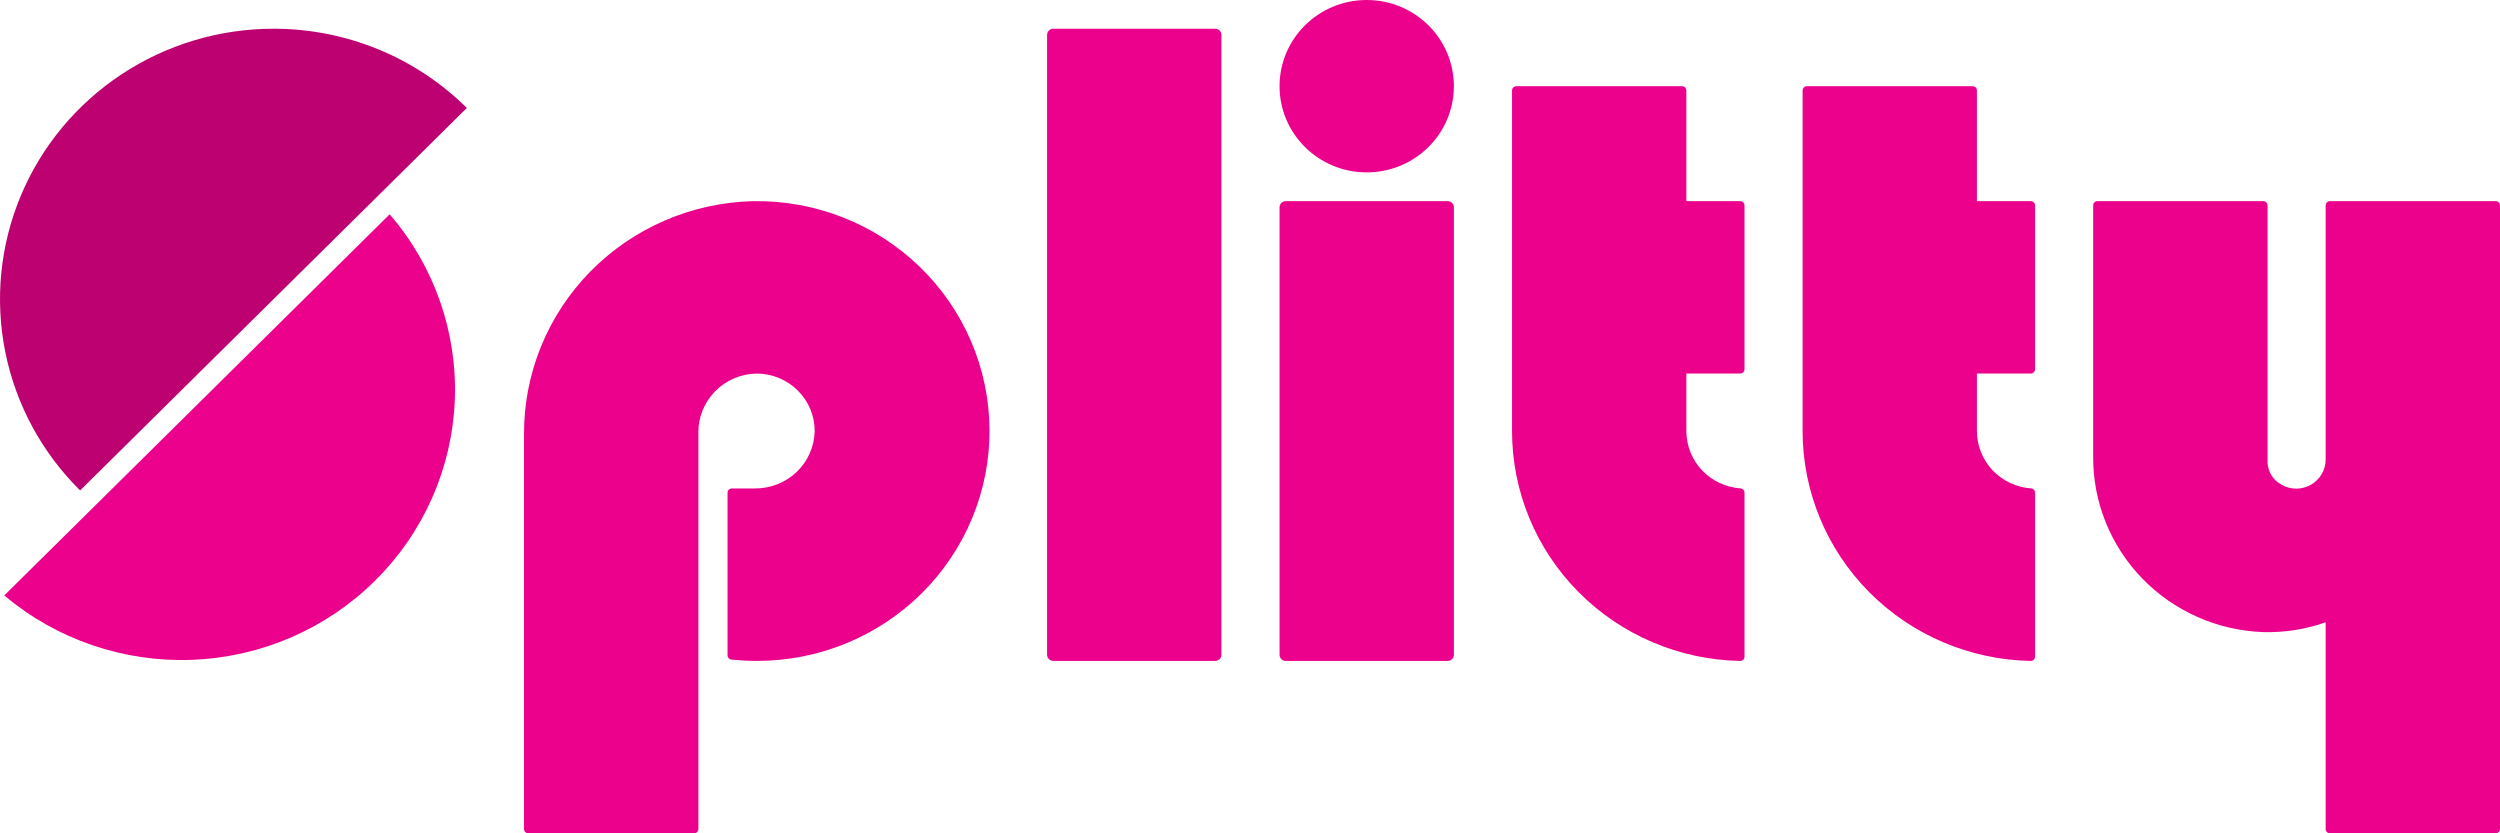
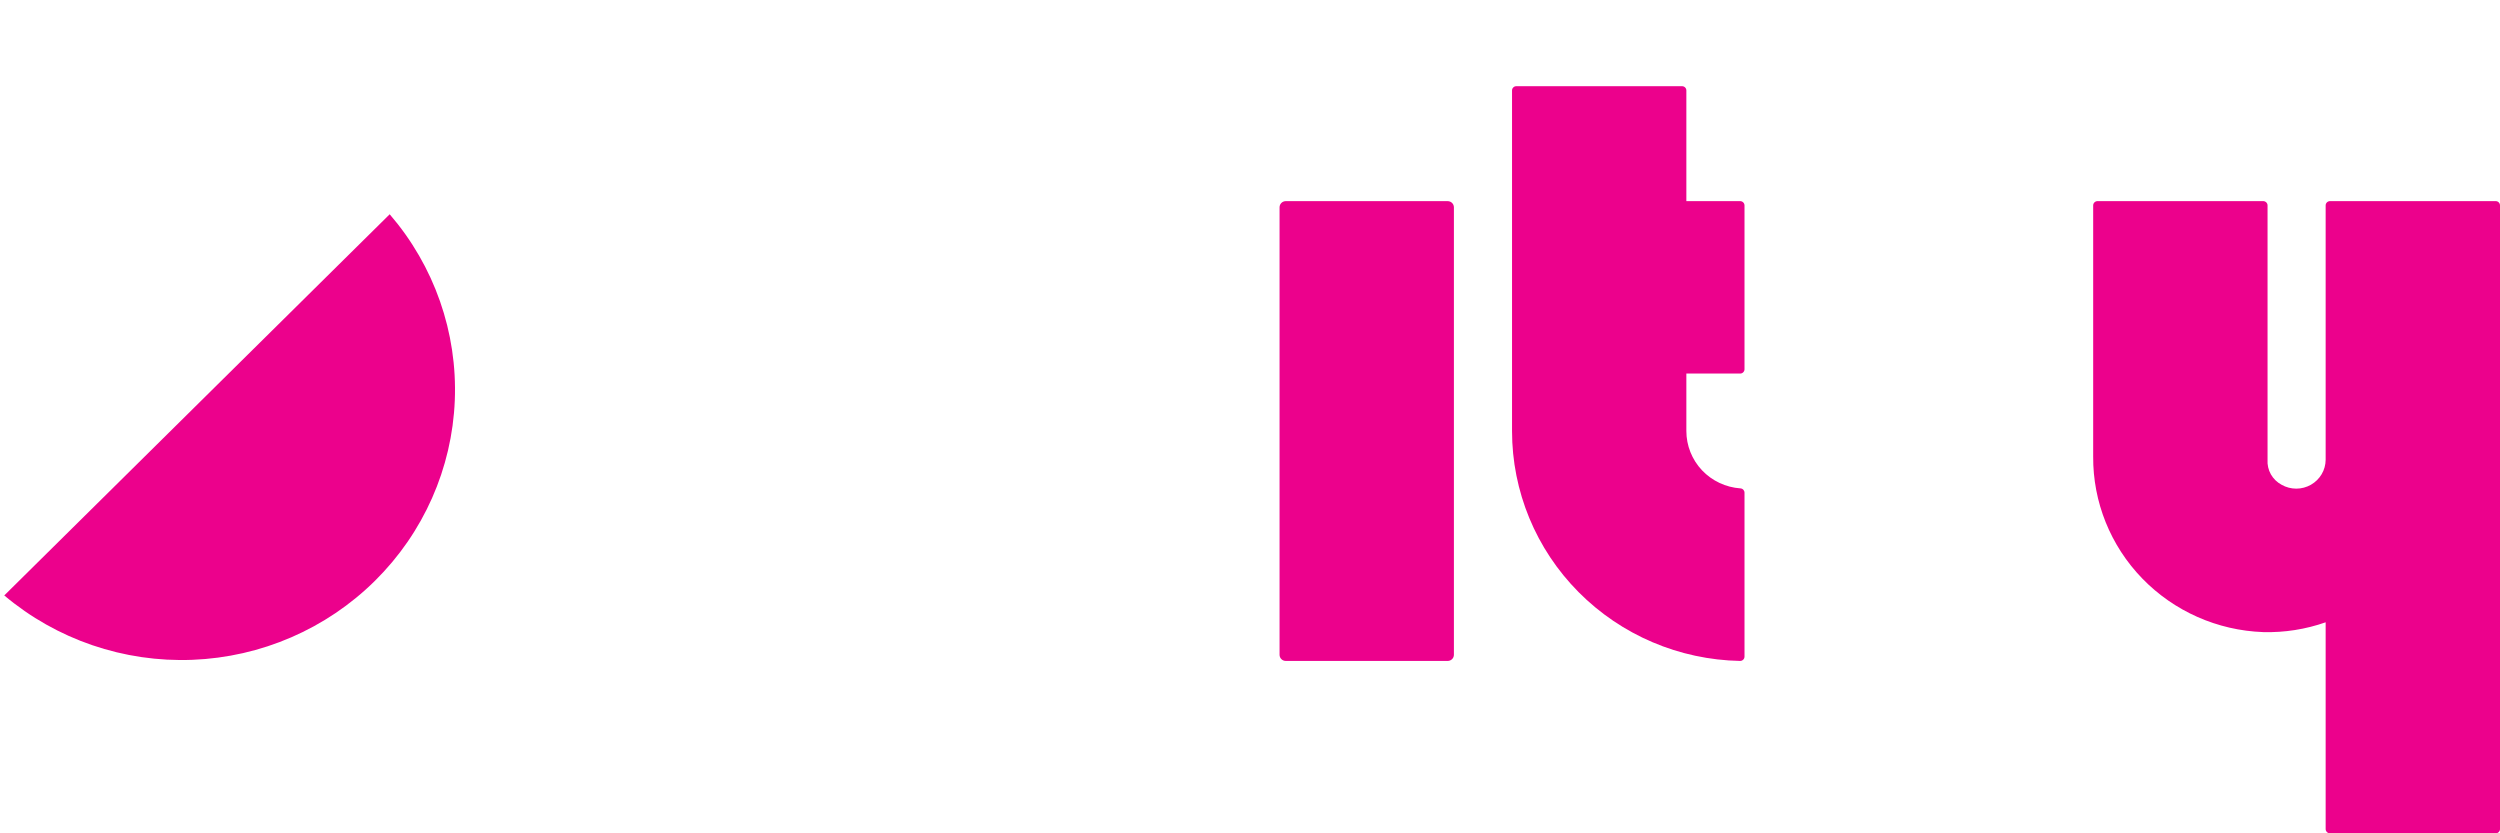
<svg xmlns="http://www.w3.org/2000/svg" width="96" height="32" viewBox="0 0 96 32" fill="none">
  <g id="Brand=splitty, Size=Large (32), Background=Light">
    <g id="Vector">
      <path d="M14.964 8.228L0.164 22.865C2.173 24.558 4.754 25.441 7.392 25.337C10.03 25.233 12.531 24.15 14.398 22.303C16.265 20.457 17.359 17.984 17.464 15.375C17.569 12.766 16.677 10.214 14.964 8.228Z" fill="#EC018C" />
-       <path d="M10.502 1.103C8.425 1.103 6.394 1.713 4.667 2.854C2.94 3.995 1.594 5.617 0.799 7.515C0.005 9.412 -0.203 11.501 0.202 13.515C0.607 15.53 1.607 17.38 3.076 18.833L17.926 4.146C16.952 3.181 15.795 2.414 14.521 1.892C13.247 1.37 11.881 1.102 10.502 1.103Z" fill="#BD0170" />
-       <path d="M46.664 1.103H40.447C40.315 1.103 40.208 1.209 40.208 1.34V25.143C40.208 25.273 40.315 25.379 40.447 25.379H46.664C46.796 25.379 46.903 25.273 46.903 25.143V1.34C46.903 1.209 46.796 1.103 46.664 1.103Z" fill="#EC018C" />
      <path d="M55.591 7.724H49.374C49.242 7.724 49.135 7.83 49.135 7.961V25.144C49.135 25.274 49.242 25.38 49.374 25.38H55.591C55.723 25.38 55.83 25.274 55.83 25.144V7.961C55.83 7.83 55.723 7.724 55.591 7.724Z" fill="#EC018C" />
-       <path d="M52.482 6.62C54.33 6.62 55.829 5.138 55.829 3.31C55.829 1.482 54.33 0 52.482 0C50.633 0 49.135 1.482 49.135 3.31C49.135 5.138 50.633 6.62 52.482 6.62Z" fill="#EC018C" />
-       <path d="M28.931 7.724C26.568 7.778 24.321 8.747 22.674 10.422C21.026 12.098 20.11 14.346 20.122 16.683V31.837C20.123 31.88 20.14 31.921 20.171 31.952C20.202 31.983 20.244 32 20.288 32H26.652C26.696 32 26.738 31.983 26.769 31.952C26.8 31.921 26.818 31.88 26.818 31.837V16.616C26.811 16.024 27.042 15.453 27.459 15.028C27.875 14.602 28.445 14.357 29.044 14.345C29.338 14.343 29.63 14.4 29.902 14.511C30.175 14.622 30.422 14.785 30.63 14.991C30.838 15.197 31.004 15.441 31.116 15.711C31.228 15.98 31.285 16.268 31.284 16.559C31.27 17.151 31.021 17.713 30.591 18.124C30.161 18.535 29.584 18.762 28.986 18.756H28.102C28.058 18.756 28.016 18.773 27.985 18.804C27.954 18.834 27.937 18.876 27.937 18.919V25.164C27.937 25.204 27.952 25.243 27.979 25.273C28.006 25.303 28.043 25.323 28.084 25.327C28.406 25.361 28.729 25.379 29.052 25.379C30.231 25.381 31.399 25.153 32.488 24.707C33.577 24.26 34.566 23.605 35.398 22.779C36.229 21.953 36.887 20.972 37.333 19.893C37.78 18.814 38.005 17.658 37.998 16.493C37.99 15.327 37.748 14.174 37.288 13.101C36.827 12.028 36.156 11.056 35.313 10.241C34.471 9.426 33.473 8.784 32.378 8.352C31.283 7.92 30.113 7.707 28.934 7.724H28.931Z" fill="#EC018C" />
      <path d="M66.989 14.183V7.887C66.988 7.844 66.971 7.802 66.94 7.772C66.909 7.741 66.867 7.724 66.823 7.723H64.756V3.474C64.756 3.452 64.752 3.431 64.744 3.411C64.735 3.391 64.723 3.373 64.708 3.358C64.692 3.342 64.674 3.33 64.654 3.322C64.634 3.314 64.612 3.31 64.591 3.31H58.227C58.205 3.31 58.184 3.314 58.163 3.322C58.143 3.33 58.125 3.342 58.11 3.358C58.094 3.373 58.082 3.391 58.074 3.411C58.066 3.431 58.061 3.452 58.062 3.474V16.553C58.062 18.866 58.979 21.086 60.617 22.736C62.255 24.387 64.482 25.336 66.82 25.38C66.842 25.38 66.864 25.376 66.884 25.368C66.905 25.359 66.923 25.347 66.939 25.332C66.955 25.316 66.967 25.298 66.976 25.278C66.984 25.258 66.989 25.236 66.989 25.214V18.92C66.989 18.878 66.973 18.838 66.945 18.807C66.916 18.776 66.877 18.757 66.835 18.754C66.271 18.715 65.742 18.466 65.356 18.058C64.971 17.649 64.756 17.11 64.756 16.551V14.345H66.823C66.867 14.345 66.908 14.328 66.939 14.297C66.97 14.267 66.988 14.226 66.989 14.183Z" fill="#EC018C" />
-       <path d="M78.147 14.183V7.887C78.147 7.844 78.129 7.802 78.098 7.772C78.067 7.741 78.025 7.724 77.981 7.723H75.914V3.474C75.915 3.452 75.91 3.431 75.902 3.411C75.894 3.391 75.882 3.373 75.867 3.358C75.851 3.343 75.833 3.331 75.813 3.322C75.793 3.314 75.772 3.31 75.75 3.31H69.385C69.364 3.31 69.342 3.314 69.322 3.322C69.302 3.33 69.283 3.342 69.268 3.358C69.253 3.373 69.24 3.391 69.232 3.411C69.224 3.431 69.22 3.452 69.22 3.474V16.553C69.22 18.866 70.138 21.086 71.775 22.736C73.413 24.387 75.64 25.336 77.978 25.38C78 25.38 78.022 25.376 78.043 25.368C78.063 25.359 78.082 25.347 78.097 25.332C78.113 25.316 78.126 25.298 78.134 25.278C78.142 25.258 78.147 25.236 78.147 25.214V18.92C78.147 18.878 78.132 18.838 78.103 18.807C78.075 18.776 78.035 18.757 77.993 18.754C77.429 18.715 76.901 18.466 76.515 18.058C76.129 17.649 75.914 17.11 75.914 16.551V14.345H77.981C78.025 14.345 78.067 14.328 78.098 14.297C78.129 14.267 78.146 14.226 78.147 14.183Z" fill="#EC018C" />
      <path d="M95.834 7.723H89.471C89.427 7.723 89.385 7.741 89.354 7.771C89.323 7.802 89.305 7.843 89.305 7.887V17.655C89.304 17.85 89.251 18.041 89.152 18.209C89.052 18.378 88.91 18.518 88.739 18.615C88.568 18.712 88.374 18.764 88.177 18.764C87.98 18.764 87.786 18.713 87.615 18.616C87.441 18.523 87.297 18.384 87.201 18.214C87.106 18.043 87.061 17.849 87.074 17.655V7.887C87.074 7.844 87.056 7.802 87.025 7.772C86.994 7.741 86.952 7.724 86.908 7.723H80.544C80.5 7.723 80.458 7.741 80.427 7.771C80.396 7.802 80.378 7.843 80.378 7.887V17.531C80.366 19.274 81.042 20.954 82.262 22.213C83.482 23.472 85.15 24.211 86.912 24.273C87.726 24.294 88.537 24.166 89.305 23.896V31.837C89.305 31.88 89.323 31.922 89.354 31.952C89.385 31.983 89.427 32 89.471 32H95.834C95.878 32 95.92 31.983 95.951 31.952C95.982 31.922 96 31.88 96 31.837V7.892C96 7.87 95.997 7.848 95.989 7.828C95.981 7.808 95.969 7.789 95.953 7.773C95.938 7.757 95.919 7.745 95.899 7.736C95.878 7.728 95.857 7.723 95.834 7.723Z" fill="#EC018C" />
    </g>
  </g>
</svg>